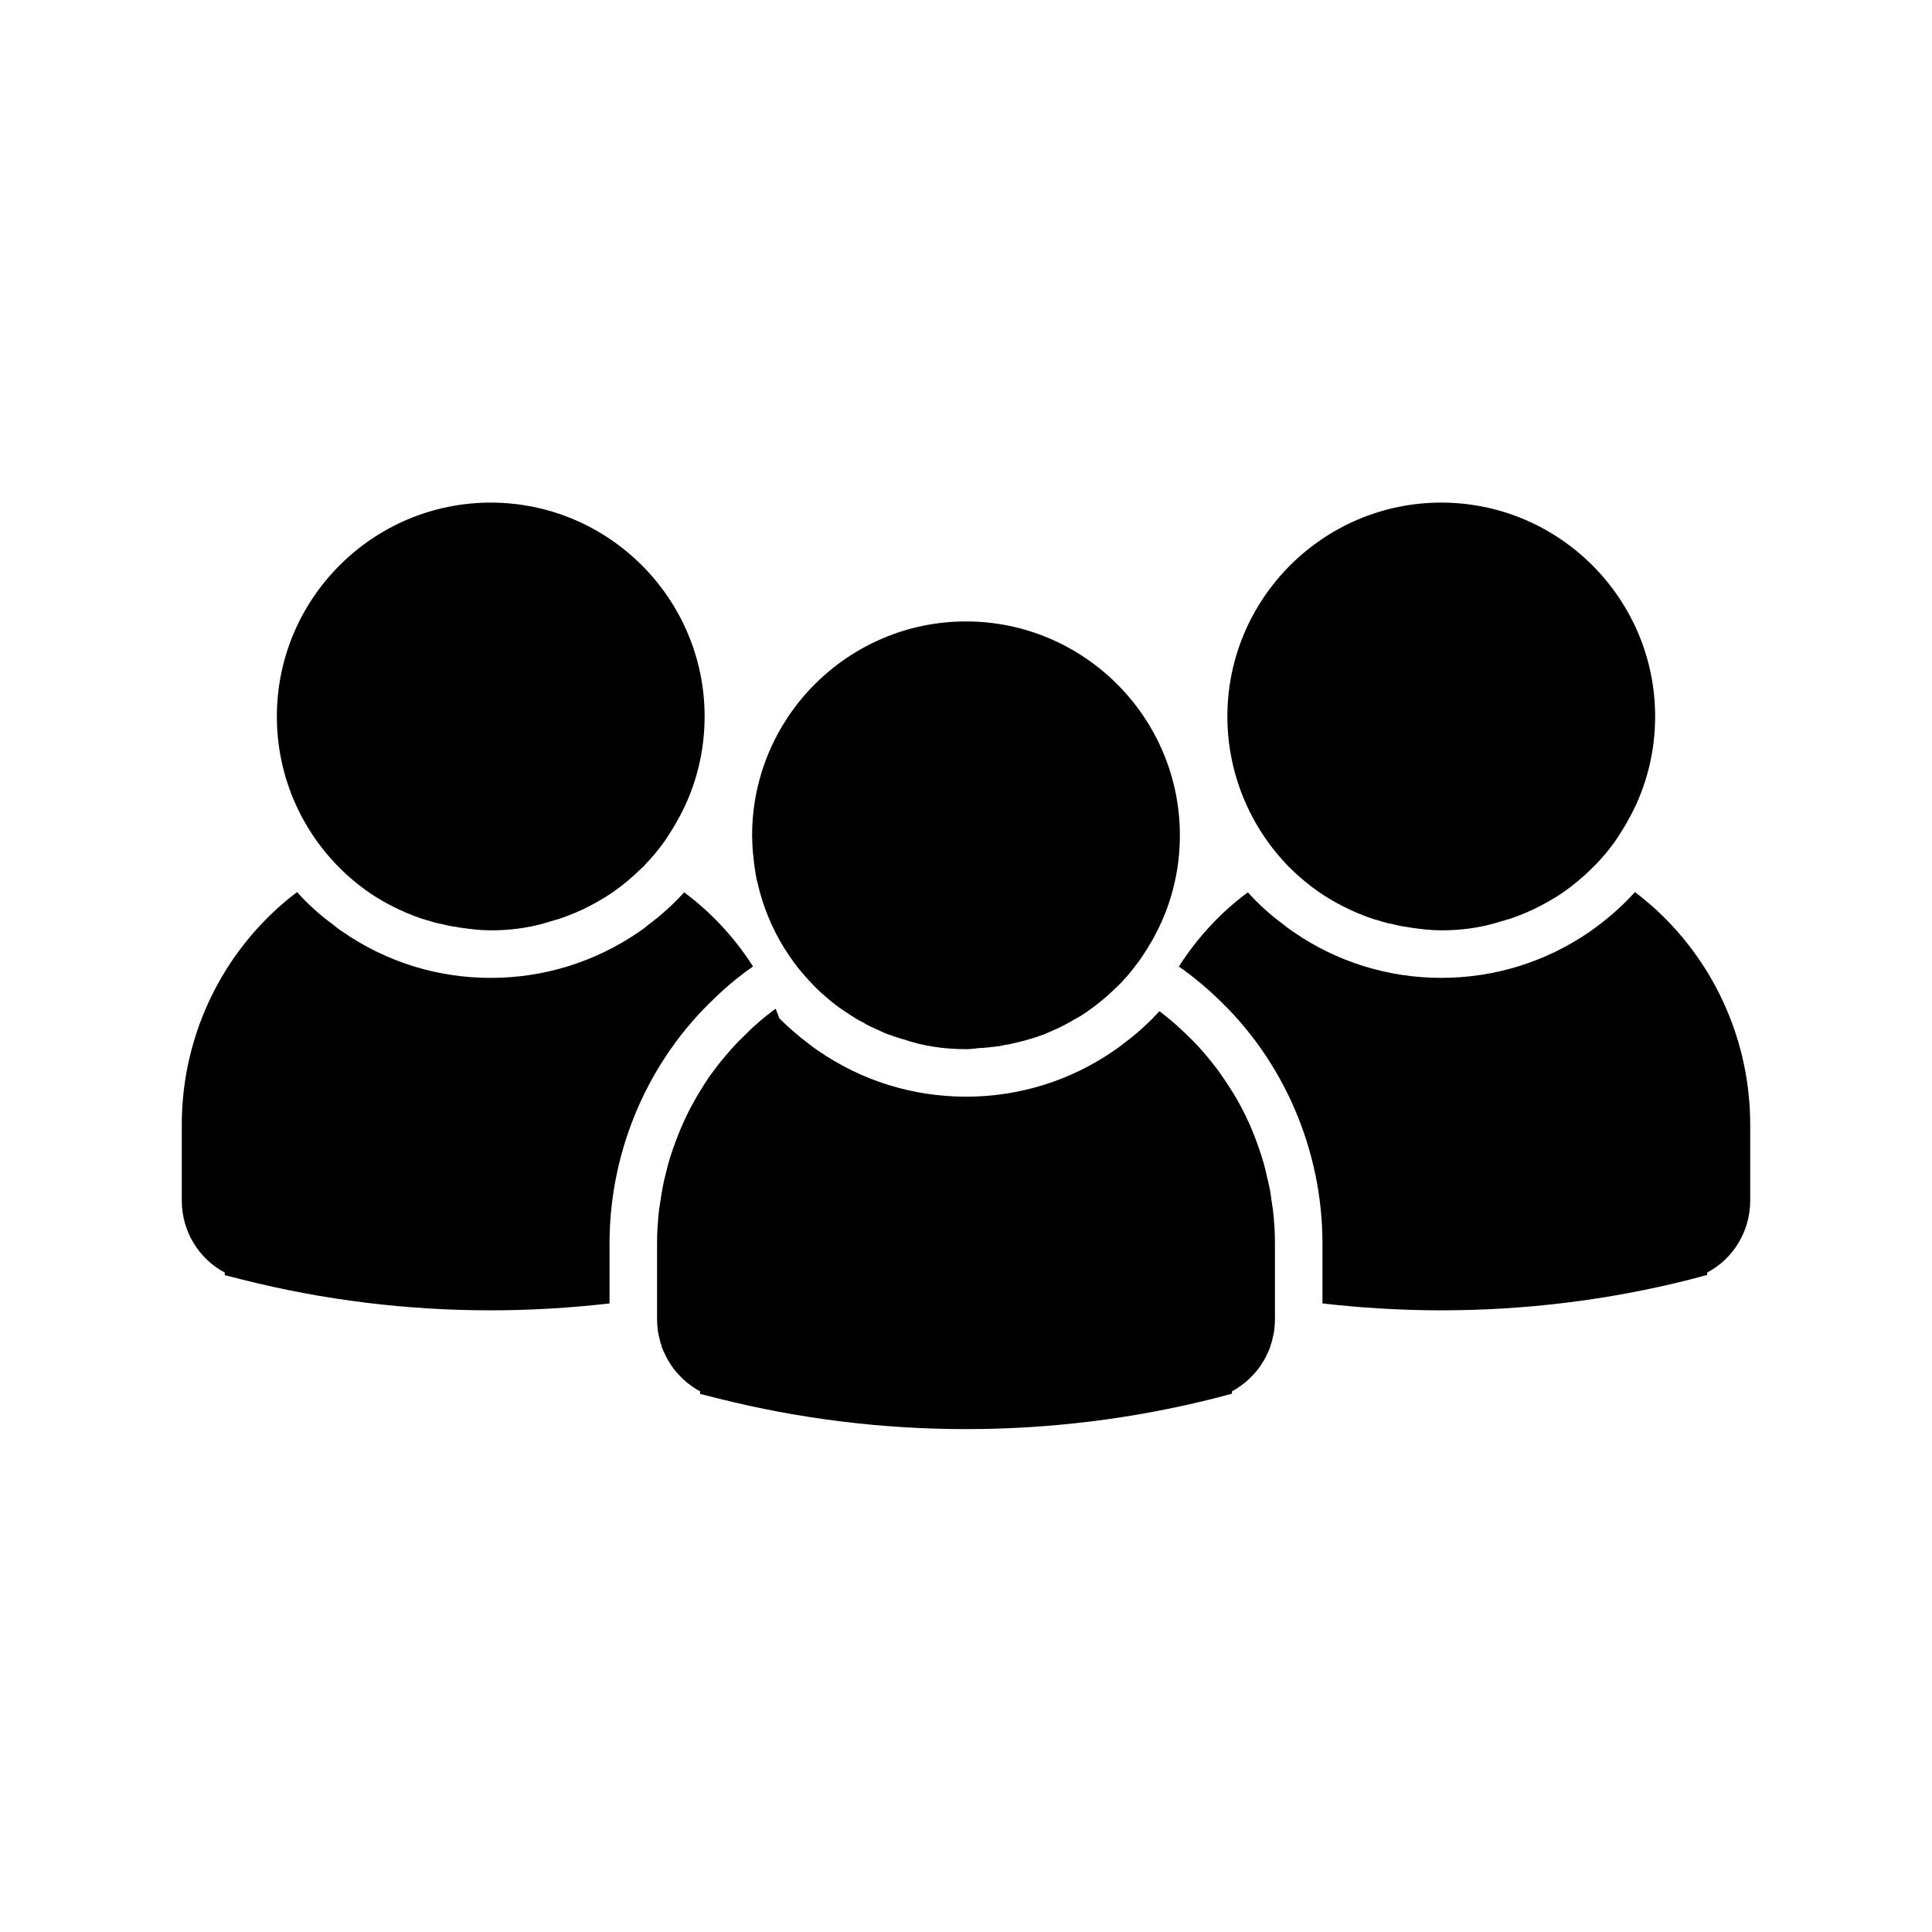
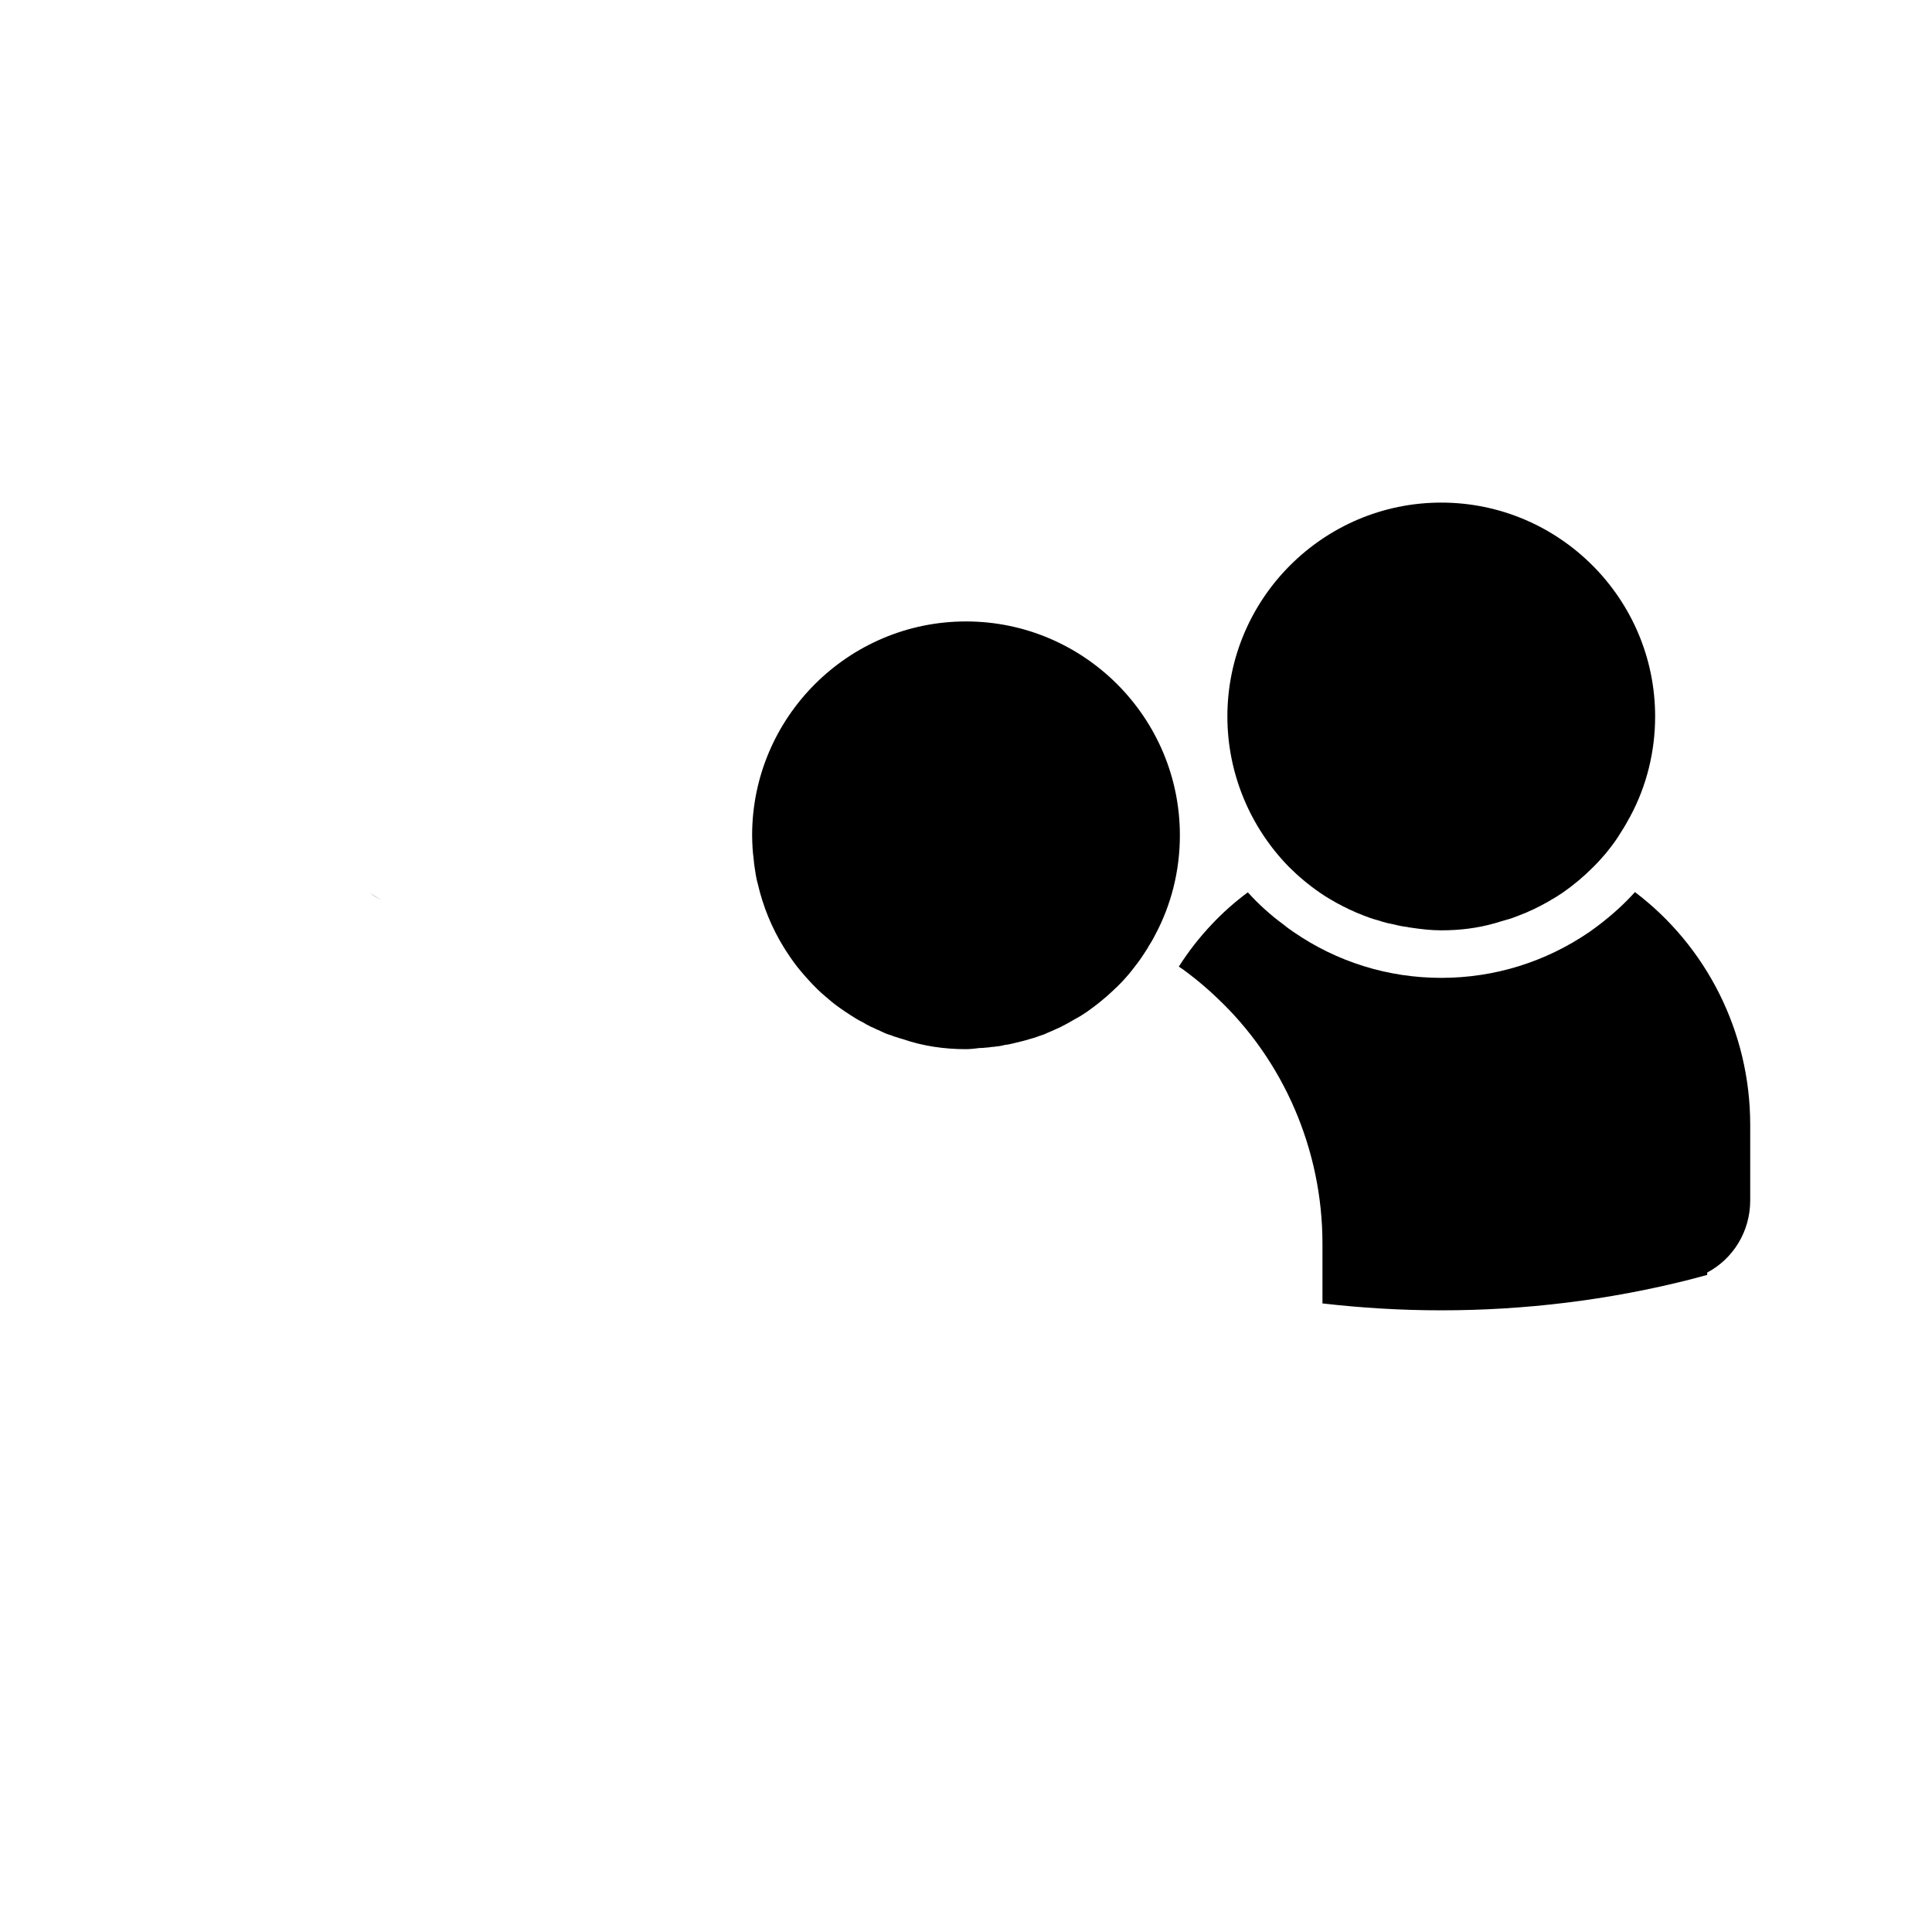
<svg xmlns="http://www.w3.org/2000/svg" fill="#000000" width="800px" height="800px" version="1.1" viewBox="144 144 512 512">
  <g>
    <path d="m343.7 371.41c0.125 1.574 0.379 3.148 0.629 4.66 0.121 0.758 0.312 1.512 0.504 2.203 1.383 5.984 3.715 11.648 6.863 16.75 1.133 1.828 2.332 3.59 3.652 5.289 1.324 1.637 2.769 3.273 4.219 4.785 0.125 0.125 0.25 0.188 0.312 0.312 1.137 1.199 2.391 2.269 3.652 3.34 1.383 1.195 2.836 2.266 4.344 3.273 0.945 0.629 1.891 1.258 2.836 1.828 0.691 0.441 1.387 0.82 2.074 1.133 0.441 0.316 0.945 0.566 1.453 0.82 0.312 0.188 0.691 0.379 1.07 0.504 0.629 0.316 1.262 0.629 1.953 0.883 0.062 0.062 0.125 0.062 0.188 0.125 0.062 0 0.125 0.062 0.191 0.062 0.816 0.441 1.695 0.754 2.582 1.008 0.316 0.125 0.629 0.25 0.945 0.379h0.129c0.629 0.25 1.383 0.441 2.016 0.629 5.285 1.832 10.953 2.648 16.688 2.648 1.262 0 2.519-0.188 3.715-0.316h0.566c0.633-0.062 1.324-0.125 2.016-0.188 0.125 0 0.191-0.062 0.312-0.062 0.25 0 0.504-0.062 0.758-0.062 0.125 0 0.25 0 0.379-0.062 0.883-0.066 1.699-0.191 2.582-0.441 0.754-0.062 1.574-0.25 2.328-0.441 0.695-0.188 1.387-0.316 2.078-0.504 0.629-0.188 1.324-0.312 2.016-0.566 0.691-0.188 1.383-0.379 2.078-0.629 0.312-0.125 0.629-0.25 0.879-0.316 0.566-0.188 1.199-0.375 1.766-0.691 0.312-0.125 0.629-0.25 0.879-0.379 0.379-0.125 0.758-0.316 1.137-0.504 0.379-0.191 0.758-0.316 1.137-0.504 0.375-0.188 0.691-0.316 1.008-0.504 1.004-0.504 2.016-1.07 2.957-1.637 0.25-0.125 0.441-0.25 0.691-0.379 0.945-0.504 1.891-1.133 2.836-1.762 1.387-1.008 2.769-2.016 4.094-3.148 1.324-1.07 2.582-2.266 3.84-3.461l0.379-0.379c0.695-0.695 1.387-1.387 2.016-2.141 1.07-1.195 2.078-2.519 3.082-3.844 0.945-1.258 1.828-2.644 2.711-4.031v-0.062c0.691-1.07 1.324-2.141 1.887-3.273 4.285-8 6.551-17.066 6.551-26.387 0-31.234-25.441-56.68-56.68-56.68-31.234 0-56.68 25.441-56.68 56.68 0 1.133 0.062 2.332 0.125 3.465 0.07 0.879 0.129 1.762 0.258 2.578z" />
-     <path d="m341.11 401.89c0.82-0.629 1.641-1.199 2.457-1.762-2.519-3.969-5.481-7.746-8.691-11.148l-0.066-0.062c-2.898-3.086-6.109-5.918-9.508-8.438-2.836 3.148-6.047 6.047-9.512 8.629-0.816 0.691-1.637 1.324-2.519 1.891-11.582 7.934-25.121 12.152-39.227 12.152-14.109 0-27.648-4.219-39.234-12.215-0.883-0.566-1.699-1.195-2.519-1.891-3.461-2.519-6.676-5.418-9.574-8.629-18.828 14.23-30.543 36.902-30.543 61.652v20.09c0 8.121 4.473 15.43 11.398 19.082l0.004 0.691 4.723 1.195c21.41 5.418 43.578 8.125 65.746 8.125 10.516 0 21.031-0.629 31.488-1.828v-15.871c0-24.75 10.266-48.617 28.215-65.367 2.328-2.266 4.785-4.344 7.363-6.297z" />
-     <path d="m241.93 380.6c0.883 0.629 1.828 1.195 2.769 1.762h0.066s0.062 0 0.062 0.062c0.945 0.566 1.953 1.137 2.961 1.637 0.125 0.062 0.312 0.188 0.504 0.25 0.816 0.441 1.637 0.82 2.519 1.195 0.504 0.25 1.07 0.504 1.641 0.695 0.5 0.188 1.004 0.441 1.574 0.629 0.375 0.125 0.816 0.316 1.195 0.441 0.695 0.25 1.387 0.441 2.078 0.629 0.758 0.25 1.574 0.504 2.332 0.691 0.629 0.125 1.195 0.25 1.828 0.379 1.195 0.316 2.391 0.566 3.59 0.691 0.375 0.125 0.688 0.125 1.07 0.191 2.574 0.383 5.223 0.695 7.93 0.695 4.848 0 9.637-0.566 14.23-1.891 0.82-0.25 1.641-0.504 2.523-0.754 0.691-0.188 1.383-0.379 2.078-0.629 0.375-0.125 0.816-0.316 1.195-0.441 0.57-0.188 1.074-0.441 1.574-0.629 0.566-0.188 1.133-0.441 1.637-0.691 0.883-0.375 1.699-0.754 2.519-1.195 0.191-0.062 0.379-0.188 0.504-0.25 0.758-0.379 1.512-0.82 2.203-1.195 0.316-0.188 0.566-0.316 0.816-0.504 0.945-0.504 1.891-1.133 2.836-1.762 2.832-1.953 5.477-4.156 7.934-6.609 0.125-0.066 0.25-0.191 0.379-0.316 0.379-0.387 0.695-0.766 1.008-1.141 0.379-0.379 0.691-0.695 1.008-1.07 0.754-0.82 1.508-1.699 2.203-2.644 1.07-1.324 2.016-2.707 2.898-4.156 0.945-1.449 1.766-2.898 2.582-4.41 4.281-8 6.551-17.066 6.551-26.387 0-31.234-25.441-56.68-56.68-56.68-31.234 0-56.68 25.441-56.68 56.68 0 15.051 5.918 29.223 16.25 39.738 2.516 2.582 5.289 4.91 8.309 6.988z" />
+     <path d="m241.93 380.6c0.883 0.629 1.828 1.195 2.769 1.762h0.066s0.062 0 0.062 0.062z" />
    <path d="m577.28 380.41c-2.832 3.148-6.047 6.047-9.508 8.691-0.82 0.629-1.699 1.258-2.582 1.891-11.59 7.934-25.129 12.152-39.238 12.152s-27.648-4.219-39.234-12.215c-0.816-0.566-1.641-1.137-2.457-1.828-3.461-2.519-6.672-5.418-9.574-8.629-3.394 2.519-6.606 5.352-9.504 8.438l-0.066 0.062c-3.211 3.402-6.172 7.18-8.691 11.148v0.062c0.816 0.504 1.574 1.07 2.391 1.699 2.582 1.949 5.039 4.031 7.434 6.297 0.066 0.062 0.066 0.062 0.125 0.125 17.828 16.691 28.09 40.496 28.09 65.246v15.871c10.457 1.199 20.973 1.828 31.488 1.828 22.168 0 44.336-2.707 65.746-8.125l4.723-1.258v-0.629c6.93-3.656 11.402-10.961 11.402-19.086v-20.09c0-24.75-11.715-47.422-30.543-61.652z" />
-     <path d="m481.49 466.12c-0.066-1.008-0.188-2.016-0.379-2.961-0.062-0.629-0.188-1.199-0.25-1.828-0.121-1.07-0.312-2.141-0.566-3.211-0.125-0.629-0.25-1.195-0.441-1.828-0.375-1.828-0.816-3.652-1.383-5.414-0.312-1.008-0.629-2.016-1.008-3.023-0.312-0.945-0.691-1.953-1.07-2.898-0.758-1.953-1.574-3.844-2.519-5.731-0.566-1.133-1.137-2.266-1.762-3.336-0.504-0.945-1.07-1.828-1.641-2.769-0.816-1.324-1.699-2.644-2.582-3.902-0.695-1.07-1.453-2.078-2.269-3.086-1.574-2.016-3.273-4.031-5.102-5.918-0.945-0.945-1.887-1.891-2.832-2.769-1.953-1.891-3.969-3.59-6.109-5.227-0.125-0.125-0.25-0.25-0.312-0.25-0.57 0.629-1.137 1.262-1.766 1.828v0.062c-2.457 2.457-5.035 4.723-7.809 6.738-0.816 0.691-1.641 1.258-2.457 1.828-11.586 7.988-25.125 12.207-39.23 12.207-14.109 0-27.648-4.219-39.234-12.215-0.816-0.566-1.641-1.137-2.391-1.762-2.769-2.078-5.414-4.348-7.871-6.801v-0.062c-0.316-0.816-0.629-1.637-0.945-2.457-0.25 0.188-0.57 0.375-0.82 0.566-0.062 0.125-0.188 0.188-0.312 0.25-2.078 1.574-4.094 3.336-6.047 5.164v0.062c-0.945 0.883-1.891 1.828-2.836 2.769h-0.062v0.062c-1.137 1.195-2.207 2.391-3.215 3.59-1.508 1.762-2.898 3.59-4.219 5.418-0.816 1.195-1.637 2.457-2.391 3.715-0.629 1.008-1.262 2.078-1.828 3.148-0.566 0.945-1.07 1.953-1.574 2.961-0.629 1.258-1.195 2.519-1.766 3.844-0.504 1.195-1.004 2.391-1.445 3.652-1.008 2.644-1.891 5.352-2.523 8.121-0.375 1.387-0.691 2.832-0.945 4.219-0.25 1.449-0.504 2.832-0.691 4.281-0.191 0.945-0.312 1.949-0.379 2.961-0.066 0.504-0.125 1.008-0.125 1.512-0.188 1.949-0.25 3.902-0.25 5.918v20.09c0 0.945 0.062 1.887 0.191 2.832 0.062 0.754 0.25 1.449 0.441 2.203 0.125 0.629 0.25 1.195 0.5 1.762 0.066 0.441 0.25 0.82 0.383 1.199 0.25 0.566 0.441 1.07 0.754 1.574 0 0.125 0.066 0.312 0.191 0.441 0.312 0.629 0.691 1.258 1.07 1.828 0.066 0.125 0.125 0.25 0.188 0.316 0.441 0.629 0.883 1.258 1.387 1.824 0.566 0.629 1.137 1.262 1.762 1.828 0.758 0.758 1.574 1.387 2.391 1.953 0.695 0.504 1.387 0.945 2.144 1.324l-0.004 0.688 4.789 1.195c21.473 5.418 43.578 8.125 65.684 8.125 22.102 0 44.211-2.707 65.684-8.125l4.789-1.258v-0.629c0.758-0.379 1.449-0.816 2.144-1.324 0.816-0.566 1.637-1.195 2.391-1.953 0.629-0.566 1.195-1.195 1.762-1.828 0.5-0.562 0.941-1.195 1.383-1.824 0.062-0.062 0.121-0.188 0.188-0.316 0.379-0.566 0.758-1.195 1.07-1.828 0.125-0.125 0.191-0.316 0.191-0.441 0.312-0.504 0.5-1.008 0.754-1.574 0.129-0.379 0.316-0.758 0.383-1.199 0.25-0.566 0.375-1.133 0.5-1.762 0.188-0.754 0.379-1.449 0.441-2.203 0.125-0.941 0.188-1.883 0.188-2.828v-20.09c0-1.949-0.062-3.969-0.25-5.918 0-0.508-0.062-1.008-0.129-1.512z" />
    <path d="m493.83 380.6c0.883 0.629 1.828 1.195 2.769 1.762h0.066s0.062 0 0.062 0.062c0.945 0.566 1.953 1.137 2.961 1.637 0.125 0.062 0.312 0.188 0.504 0.25 0.816 0.441 1.637 0.82 2.519 1.195 0.504 0.25 1.07 0.504 1.641 0.695 0.5 0.188 1.004 0.441 1.574 0.629 0.375 0.125 0.816 0.316 1.195 0.441 0.695 0.25 1.387 0.441 2.078 0.629 0.758 0.25 1.574 0.504 2.332 0.691 0.629 0.125 1.195 0.25 1.828 0.379 1.195 0.316 2.391 0.566 3.59 0.691 0.375 0.125 0.688 0.125 1.07 0.191 2.574 0.383 5.223 0.695 7.926 0.695 4.848 0 9.637-0.566 14.23-1.891 0.82-0.25 1.641-0.504 2.523-0.754 0.691-0.188 1.383-0.379 2.078-0.629 0.375-0.125 0.816-0.316 1.195-0.441 0.57-0.188 1.074-0.441 1.574-0.629 0.566-0.188 1.133-0.441 1.637-0.691 0.883-0.375 1.699-0.754 2.519-1.195 0.191-0.062 0.379-0.188 0.504-0.25 0.758-0.379 1.512-0.82 2.203-1.195 0.316-0.188 0.566-0.316 0.816-0.504 0.945-0.504 1.891-1.133 2.836-1.762 2.832-1.953 5.477-4.156 7.934-6.609l0.379-0.379c0.695-0.695 1.387-1.387 2.016-2.141 0.754-0.82 1.508-1.699 2.203-2.644 1.07-1.324 2.016-2.707 2.898-4.156 0.945-1.449 1.766-2.898 2.582-4.41 4.285-8.008 6.551-17.074 6.551-26.395 0-31.234-25.441-56.68-56.68-56.68-31.234 0-56.68 25.441-56.68 56.68 0 15.051 5.984 29.285 16.25 39.801 2.519 2.519 5.289 4.848 8.312 6.926z" />
  </g>
</svg>